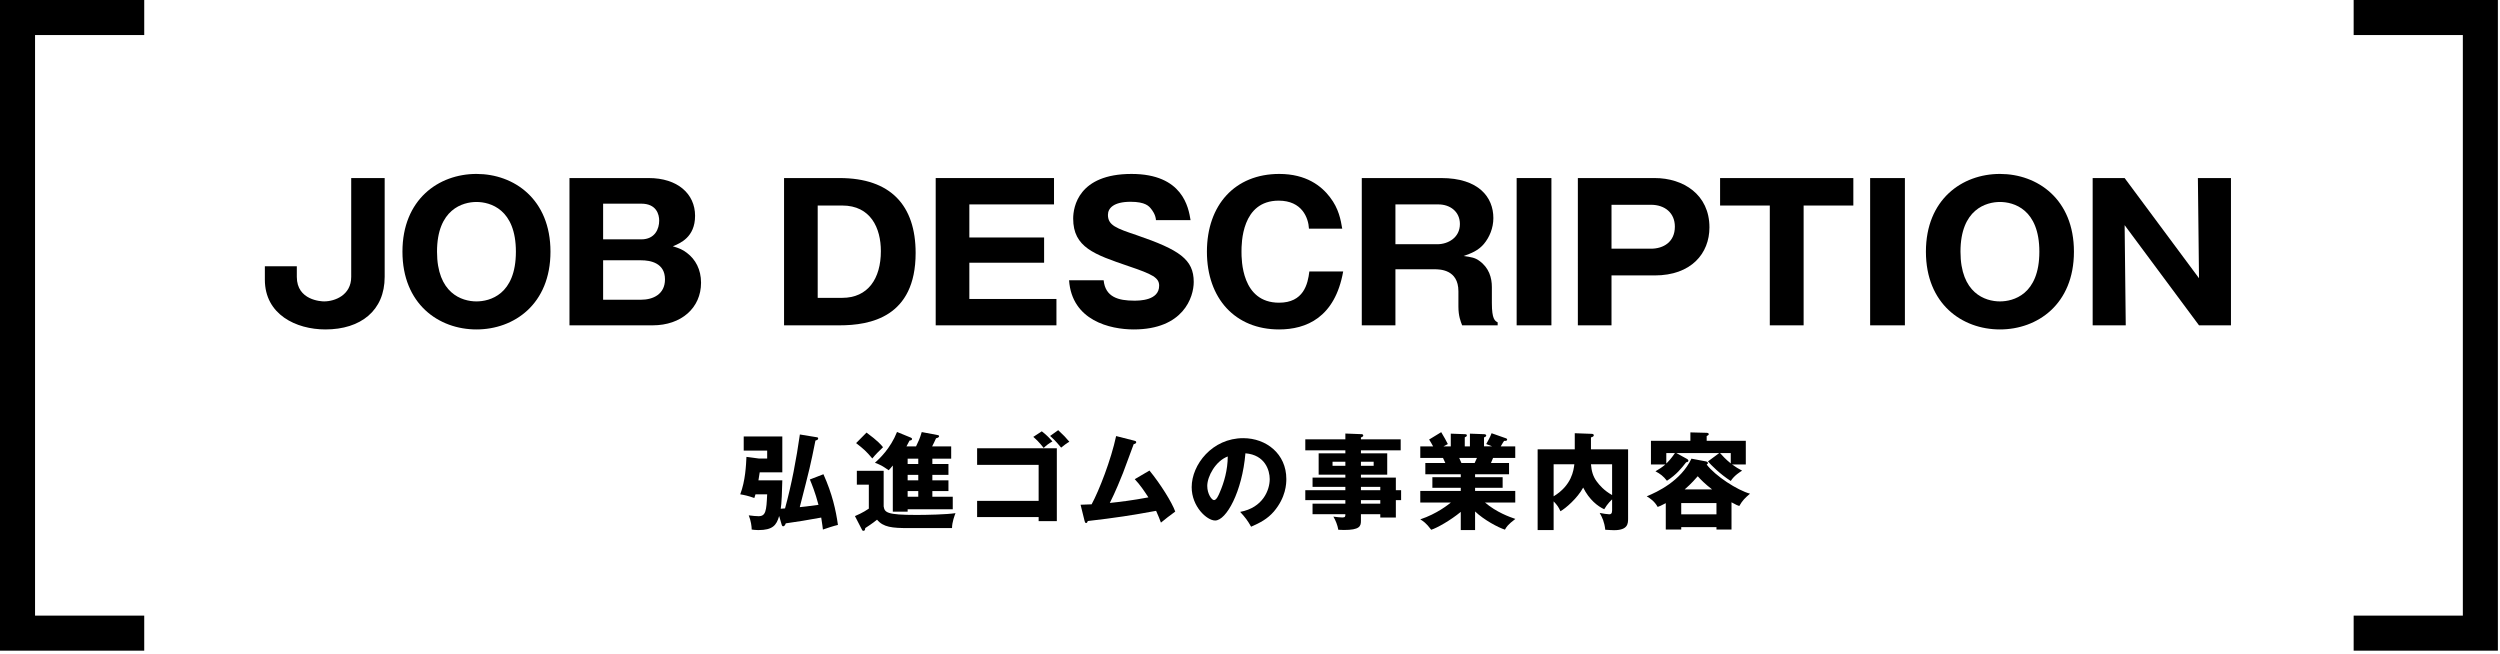
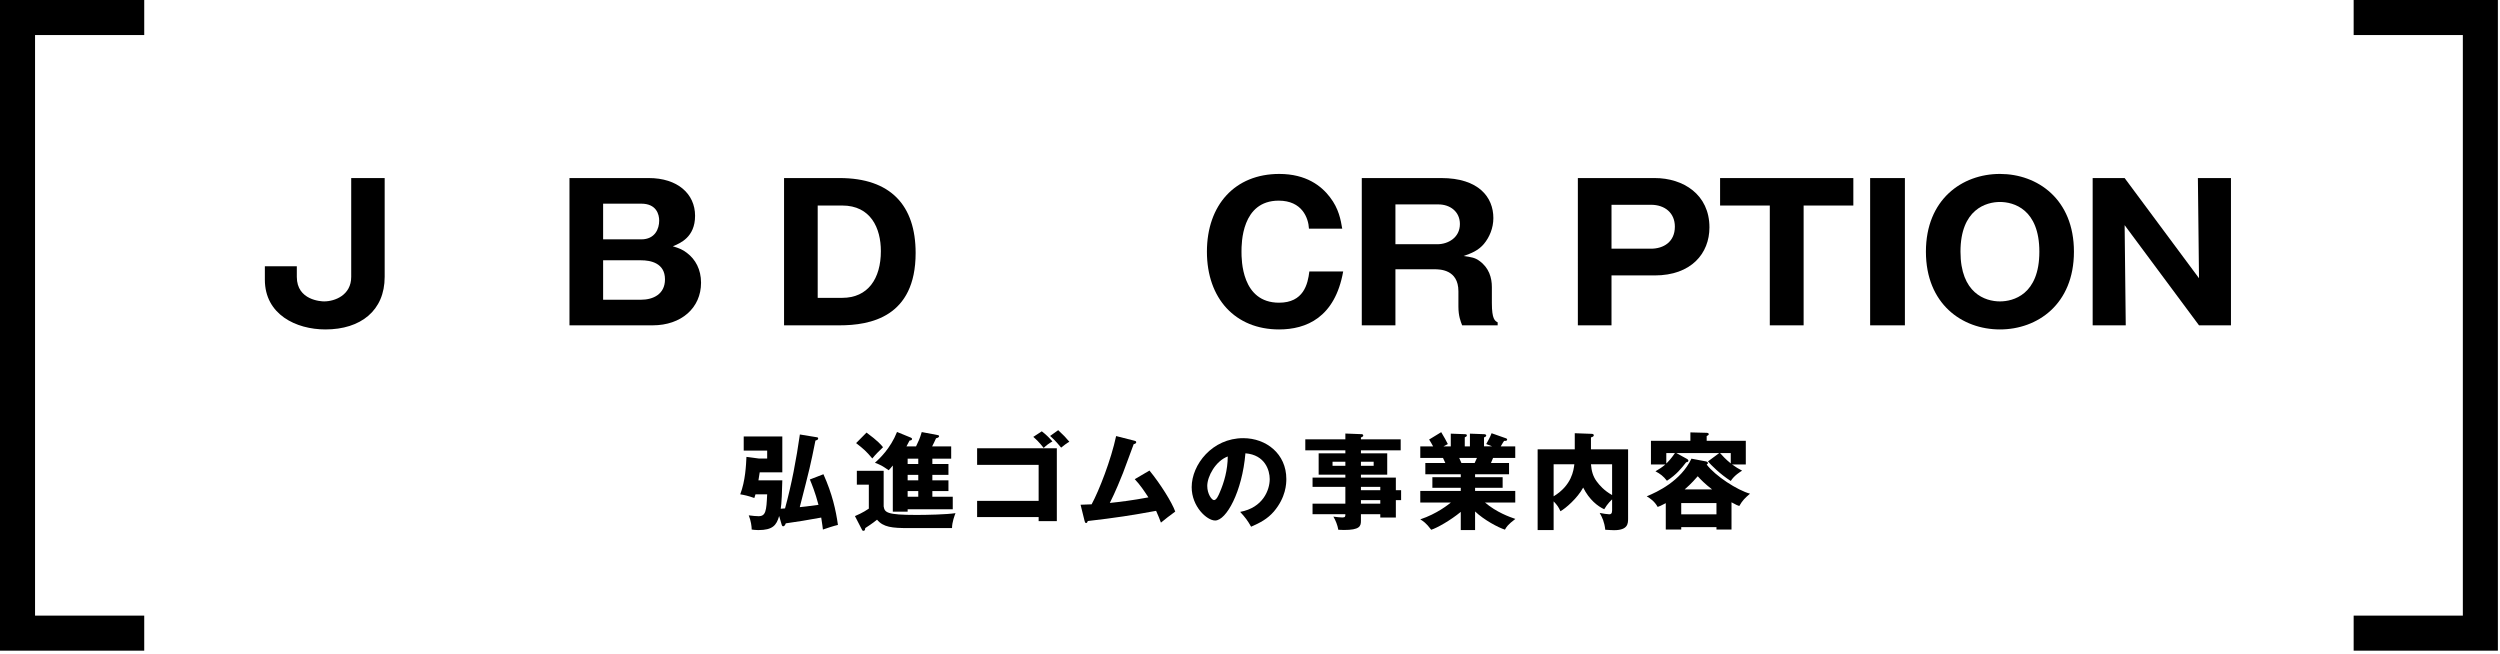
<svg xmlns="http://www.w3.org/2000/svg" version="1.1" id="レイヤー_1" x="0px" y="0px" width="428px" height="112px" viewBox="0 0 428 112" enable-background="new 0 0 428 112" xml:space="preserve">
  <g>
    <g>
      <g>
        <g>
          <path d="M65.855,47.409c0,5.76-4.096,8.991-10.144,8.991c-5.023,0-10.367-2.56-10.367-8.512v-2.304h5.472v1.824      c0,4.031,4.224,4.191,4.672,4.191c1.824,0,4.64-1.056,4.64-4.191V30.482h5.728V47.409z" />
-           <path d="M81.57,56.4c-6.495,0-12.671-4.384-12.671-13.312c0-8.927,6.176-13.311,12.671-13.311      c6.432,0,12.671,4.319,12.671,13.311S88.002,56.4,81.57,56.4z M74.818,43.089c0,7.104,4.225,8.512,6.752,8.512      c2.24,0,6.752-1.12,6.752-8.512c0-7.295-4.416-8.511-6.752-8.511C79.267,34.578,74.818,35.794,74.818,43.089z" />
          <path d="M97.494,55.696V30.482h13.567c4.928,0,7.936,2.688,7.936,6.463c0,3.68-2.561,4.704-3.809,5.216      c1.152,0.353,1.696,0.576,2.433,1.152c1.439,1.088,2.399,2.815,2.399,5.087c0,4.32-3.392,7.296-8.287,7.296H97.494z       M103.254,40.978h6.527c2.368,0,3.072-1.824,3.072-3.2c0-1.088-0.48-2.911-3.072-2.911h-6.527V40.978z M103.254,51.313h6.495      c2.048,0,4.096-0.928,4.096-3.487c0-2.816-2.495-3.264-4.096-3.264h-6.495V51.313z" />
          <path d="M134.23,30.482h9.503c8.735,0,13.023,4.671,13.023,12.831c0,11.007-7.808,12.383-13.023,12.383h-9.503V30.482z       M139.99,50.992h4.191c4.416,0,6.624-3.295,6.624-7.999c0-3.936-1.729-7.808-6.624-7.808h-4.191V50.992z" />
-           <path d="M180.863,51.185v4.512h-20.671V30.482h20.255v4.512h-14.495v5.663h12.799v4.32h-12.799v6.207H180.863z" />
-           <path d="M188.943,47.984c0.288,2.88,2.527,3.488,5.216,3.488c0.863,0,4.287,0,4.287-2.56c0-1.376-1.12-1.952-5.279-3.36      c-5.792-1.983-9.439-3.199-9.439-8.127c0-1.984,0.896-7.647,9.983-7.647c8.799,0,9.759,5.76,10.111,7.903h-5.92      c-0.063-0.96-0.672-1.728-0.832-1.92c-0.352-0.448-0.96-1.216-3.52-1.216c-2.88,0-3.872,1.088-3.872,2.24      c0,1.791,1.44,2.304,4.96,3.487c7.264,2.496,9.728,4.128,9.728,7.999c0,2.592-1.76,8.128-10.271,8.128      c-4.031,0-10.591-1.504-11.071-8.416H188.943z" />
          <path d="M229.952,46.48c-1.408,7.904-6.336,9.92-10.976,9.92c-7.487,0-12.351-5.279-12.351-13.312      c0-7.999,4.8-13.311,12.383-13.311c4.64,0,7.231,2.08,8.672,3.968c1.535,1.983,1.855,3.903,2.111,5.407h-5.695      c-0.096-1.855-1.184-4.8-5.184-4.8c-6.367,0-6.367,7.328-6.367,8.735c0,1.376,0,8.735,6.431,8.735      c4.192,0,4.928-3.167,5.184-5.344H229.952z" />
          <path d="M255.408,51.889c0,2.752,0.512,3.04,0.992,3.296v0.512h-6.08c-0.256-0.672-0.64-1.568-0.64-3.231v-2.592      c0-3.776-3.231-3.776-4.128-3.776h-6.655v9.6h-5.76V30.482h13.599c6.432,0,8.928,3.296,8.928,6.848      c0,1.728-0.672,3.295-1.632,4.447c-0.992,1.152-2.176,1.6-3.456,2.048c1.313,0.192,1.952,0.288,2.688,0.832      c1.663,1.184,2.144,2.912,2.144,4.479V51.889z M238.897,41.81h7.199c1.76,0,3.84-1.088,3.84-3.456      c0-2.111-1.664-3.359-3.68-3.359h-7.359V41.81z" />
-           <path d="M265.602,55.696h-5.952V30.482h5.952V55.696z" />
          <path d="M270.13,30.482h13.151c4.896,0,9.375,2.815,9.375,8.447c0,4.447-3.104,8.224-9.375,8.224h-7.392v8.543h-5.76V30.482z       M275.89,42.577h6.751c2.145,0,4.096-1.151,4.096-3.775c0-2.336-1.695-3.744-4.096-3.744h-6.751V42.577z" />
          <path d="M308.782,55.696h-5.792V35.186h-8.511v-4.703h22.813v4.703h-8.511V55.696z" />
          <path d="M326.119,55.696h-5.952V30.482h5.952V55.696z" />
          <path d="M342.387,56.4c-6.495,0-12.671-4.384-12.671-13.312c0-8.927,6.176-13.311,12.671-13.311      c6.432,0,12.671,4.319,12.671,13.311S348.818,56.4,342.387,56.4z M335.635,43.089c0,7.104,4.225,8.512,6.752,8.512      c2.24,0,6.752-1.12,6.752-8.512c0-7.295-4.416-8.511-6.752-8.511C340.083,34.578,335.635,35.794,335.635,43.089z" />
          <path d="M376.47,55.696l-12.734-17.15l0.191,17.15h-5.663V30.482h5.472l12.734,17.15l-0.191-17.15h5.663v25.214H376.47z" />
        </g>
      </g>
      <g>
        <g>
          <path d="M140.971,81.188c1.513,3.367,2.124,6.122,2.484,8.679c-0.702,0.162-1.927,0.559-2.574,0.792      c-0.036-0.342-0.091-0.792-0.288-2.052c-3.134,0.558-3.331,0.594-6.068,0.99c-0.072,0.216-0.216,0.504-0.45,0.504      c-0.126,0-0.198-0.09-0.27-0.342l-0.414-1.423c-0.45,1.603-1.117,2.413-3.565,2.413c-0.504,0-0.828-0.055-1.135-0.091      c0-0.504-0.126-1.494-0.504-2.431c0.666,0.091,1.314,0.145,1.675,0.145c1.242,0,1.351-0.9,1.477-3.745h-1.999      c-0.054,0.198-0.09,0.324-0.198,0.63c-1.08-0.378-1.674-0.504-2.412-0.63c0.882-2.322,0.99-4.934,1.063-6.41l2.178,0.288h1.369      v-1.368h-4.016v-2.413h6.608v6.14h-3.871c-0.145,0.973-0.162,1.081-0.217,1.369h4.088c-0.019,0.27-0.019,0.504-0.09,2.736      c-0.036,1.063-0.126,1.692-0.181,2.125c0.469-0.019,0.576-0.036,0.738-0.054c1.135-4.159,1.927-8.391,2.539-12.658l2.971,0.486      c0.036,0,0.162,0.054,0.162,0.18c0,0.234-0.18,0.288-0.468,0.378c-0.864,4.304-0.955,4.664-2.684,11.397      c0.774-0.071,1.026-0.107,3.205-0.396c-0.558-2.125-1.152-3.565-1.477-4.34L140.971,81.188z" />
          <path d="M151.283,80.595v6.104c0.18,1.026,0.468,1.459,5.617,1.459c1.675,0,5.168-0.072,6.681-0.307      c-0.145,0.378-0.595,1.53-0.595,2.557h-7.436c-2.827,0-4.321-0.144-5.402-1.44c-0.666,0.576-1.944,1.387-2.017,1.44      c-0.036,0.307-0.071,0.469-0.323,0.469c-0.145,0-0.198-0.09-0.253-0.217l-1.188-2.305c0.253-0.107,1.369-0.576,2.377-1.278      v-4.104h-2.053v-2.377H151.283z M148.349,74.059c1.962,1.44,2.502,2.106,2.826,2.503c-0.647,0.612-1.314,1.278-1.836,1.927      c-1.045-1.242-1.459-1.603-2.773-2.629L148.349,74.059z M159.619,79.442h2.755v1.854h-2.755v0.937h2.755v1.836h-2.755v0.973      h3.493v2.143h-7.724v0.414h-2.539v-7.904c-0.378,0.468-0.522,0.612-0.702,0.811c-1.171-0.793-1.314-0.883-2.358-1.278      c0.756-0.685,2.646-2.413,3.781-5.276l2.376,0.973c0.126,0.054,0.198,0.145,0.198,0.198c0,0.234-0.162,0.252-0.432,0.306      c-0.198,0.36-0.324,0.595-0.522,0.99h1.639c0.378-0.773,0.647-1.332,0.972-2.448l2.684,0.504      c0.161,0.036,0.287,0.054,0.287,0.198c0,0.234-0.359,0.324-0.521,0.36c-0.234,0.504-0.396,0.882-0.666,1.386h3.259v2.107h-3.224      V79.442z M157.207,78.524h-1.818v0.918h1.818V78.524z M157.207,81.297h-1.818v0.937h1.818V81.297z M157.207,84.069h-1.818v0.973      h1.818V84.069z" />
          <path d="M167.282,88.517v-2.772h10.533v-6.158h-10.533v-2.845h13.648V89.22h-3.115v-0.703H167.282z M178.355,73.843      c0.702,0.54,1.188,1.008,1.818,1.729c-0.576,0.324-1.044,0.666-1.494,1.116c-0.828-1.044-1.26-1.44-1.782-1.891L178.355,73.843z       M181.164,73.645c0.865,0.792,1.369,1.332,1.909,1.98c-0.396,0.216-1.026,0.685-1.404,1.009      c-0.216-0.271-1.045-1.278-1.891-1.999L181.164,73.645z" />
          <path d="M196.79,80.559c1.836,2.232,3.853,5.438,4.411,7.022c-0.828,0.612-1.818,1.35-2.449,1.891      c-0.216-0.576-0.432-1.152-0.828-2.017c-4.195,0.773-6.878,1.188-11.703,1.746c-0.036,0.162-0.126,0.342-0.271,0.342      c-0.18,0-0.233-0.197-0.27-0.359l-0.685-2.773c0.847-0.018,1.314-0.036,1.891-0.071c1.297-2.396,3.313-7.581,4.195-11.686      l3.115,0.792c0.162,0.036,0.324,0.09,0.324,0.252c0,0.252-0.288,0.306-0.433,0.342c-0.306,0.774-1.548,4.249-1.837,4.952      c-0.287,0.738-1.313,3.276-2.25,5.113c1.71-0.181,3.835-0.433,6.607-0.954c-0.72-1.099-1.44-2.179-2.34-3.115L196.79,80.559z" />
          <path d="M212.316,87.635c3.907-0.72,5.06-3.745,5.06-5.618c0-1.458-0.773-4.141-4.159-4.411      c-0.558,6.59-3.276,11.506-5.186,11.506c-1.404,0-4.015-2.377-4.015-5.708c0-3.871,3.528-8.391,8.822-8.391      c3.943,0,7.382,2.684,7.382,6.986c0,0.828-0.071,3.133-2.124,5.563c-1.099,1.278-2.377,1.944-3.907,2.611      C213.596,89.129,213.199,88.589,212.316,87.635z M206.682,83.188c0,1.387,0.773,2.431,1.152,2.431      c0.432,0,0.773-0.811,0.972-1.278c0.774-1.782,1.368-3.854,1.387-6.194C208.104,78.92,206.682,81.567,206.682,83.188z" />
-           <path d="M239.87,83.926v1.692h-0.9v2.989h-2.665v-0.576h-3.313v1.152c0,0.918-0.234,1.548-2.917,1.548      c-0.36,0-0.72-0.018-0.954-0.036c-0.145-0.81-0.45-1.584-0.847-2.25c0.505,0.071,1.207,0.144,1.531,0.144      c0.521,0,0.521-0.18,0.521-0.558h-5.617V86.23h5.617v-0.612h-6.859v-1.692h6.859V83.35h-5.617v-1.585h5.617v-0.504h-4.573      v-3.655h4.573v-0.504h-6.859v-1.891h6.859v-0.99l2.791,0.108c0.126,0,0.271,0.071,0.271,0.233s-0.108,0.198-0.396,0.343v0.306      h6.806v1.891h-6.806v0.504h4.501v3.655h-4.501v0.504h5.978v2.161H239.87z M230.327,79.748v-0.702h-2.196v0.702H230.327z       M232.992,79.046v0.702h2.179v-0.702H232.992z M236.305,83.926V83.35h-3.313v0.576H236.305z M236.305,86.23v-0.612h-3.313v0.612      H236.305z" />
+           <path d="M239.87,83.926v1.692h-0.9v2.989h-2.665v-0.576h-3.313v1.152c0,0.918-0.234,1.548-2.917,1.548      c-0.36,0-0.72-0.018-0.954-0.036c-0.145-0.81-0.45-1.584-0.847-2.25c0.505,0.071,1.207,0.144,1.531,0.144      c0.521,0,0.521-0.18,0.521-0.558h-5.617V86.23h5.617v-0.612h-6.859h6.859V83.35h-5.617v-1.585h5.617v-0.504h-4.573      v-3.655h4.573v-0.504h-6.859v-1.891h6.859v-0.99l2.791,0.108c0.126,0,0.271,0.071,0.271,0.233s-0.108,0.198-0.396,0.343v0.306      h6.806v1.891h-6.806v0.504h4.501v3.655h-4.501v0.504h5.978v2.161H239.87z M230.327,79.748v-0.702h-2.196v0.702H230.327z       M232.992,79.046v0.702h2.179v-0.702H232.992z M236.305,83.926V83.35h-3.313v0.576H236.305z M236.305,86.23v-0.612h-3.313v0.612      H236.305z" />
          <path d="M252.533,90.75h-2.449v-3.115c-1.746,1.44-4.033,2.737-5.059,3.061c-0.883-1.17-1.369-1.476-1.873-1.782      c2.863-0.954,4.789-2.521,5.239-2.881h-5.239v-1.98h6.932v-0.54h-4.861v-1.818h4.861v-0.505h-6.067v-1.926h3.421      c-0.09-0.217-0.36-0.793-0.396-0.864h-3.889v-1.981h2.196c-0.288-0.54-0.432-0.773-0.684-1.17l2.07-1.261      c0.433,0.685,0.954,1.675,1.135,2.035l-0.738,0.396h1.242v-2.178l2.395,0.09c0.18,0,0.36,0.036,0.36,0.197      c0,0.181-0.126,0.234-0.36,0.343v1.548h0.882v-2.178l2.413,0.09c0.072,0,0.378,0.018,0.378,0.233      c0,0.181-0.252,0.288-0.378,0.324v1.53h1.404l-1.026-0.396c0.198-0.36,0.666-1.152,0.919-1.854l2.502,0.882      c0.091,0.036,0.162,0.108,0.162,0.198c0,0.252-0.288,0.234-0.521,0.234c-0.162,0.233-0.217,0.306-0.576,0.936h2.484v1.981      h-3.799c-0.145,0.359-0.288,0.72-0.36,0.864h3.097v1.926h-5.815v0.505h4.718v1.818h-4.718v0.54h6.878v1.98h-5.186      c2.017,1.692,4.159,2.449,5.204,2.809c-1.297,0.973-1.567,1.423-1.783,1.837c-1.188-0.378-3.601-1.675-5.113-3.115V90.75z       M249.814,78.398c0.126,0.288,0.18,0.414,0.378,0.864h2.269c0.126-0.271,0.198-0.396,0.396-0.864H249.814z" />
          <path d="M278.729,76.922v11.829c0,0.864,0,2.017-2.412,2.017c-0.45,0-1.063-0.054-1.494-0.072      c-0.145-1.332-0.522-2.124-0.955-2.881c0.433,0.108,1.44,0.234,1.657,0.234c0.233,0,0.468-0.108,0.468-0.666v-1.891      c-0.108,0.108-0.774,0.702-1.351,1.692c-1.099-0.504-2.557-1.62-3.601-3.709c-1.009,1.854-3.025,3.565-3.89,4.051      c-0.306-0.684-0.558-1.062-1.17-1.692v4.916h-2.737V76.922h6.356v-2.755l2.917,0.107c0.216,0,0.342,0.108,0.342,0.252      c0,0.181-0.234,0.289-0.486,0.36v2.035H278.729z M265.981,84.97c3.114-1.891,3.421-4.465,3.547-5.491h-3.547V84.97z       M272.373,79.479c0.09,1.152,0.342,2.089,0.99,2.953c0.468,0.63,1.242,1.548,2.629,2.322v-5.275H272.373z" />
          <path d="M296.434,90.659h-2.575v-0.414h-6.032v0.414h-2.646v-4.519c-0.828,0.45-1.099,0.54-1.387,0.647      c-0.54-0.972-1.278-1.458-1.872-1.818c1.837-0.756,5.834-2.629,7.652-6.445l2.484,0.468c0.181,0.036,0.343,0.162,0.343,0.288      c0,0.054-0.055,0.162-0.217,0.252c1.459,1.944,5.275,4.411,7.419,4.987c-0.883,0.757-1.278,1.135-1.837,2.106      c-0.288-0.09-0.45-0.144-1.332-0.63V90.659z M298.882,75.463v4.052h-2.358c0.648,0.468,1.134,0.756,1.729,1.063      c-0.271,0.161-1.369,0.828-1.945,1.764c-1.836-1.17-3.402-2.755-3.906-3.349l1.926-1.423h-7.328l1.837,1.009      c0.09,0.054,0.216,0.162,0.216,0.288c0,0.198-0.216,0.252-0.378,0.27c-0.847,1.081-1.656,2.107-3.295,3.17      c-0.612-0.793-1.152-1.188-1.963-1.621c0.648-0.378,1.152-0.702,1.692-1.17h-2.467v-4.052h6.752v-1.44l2.791,0.072      c0.198,0,0.36,0.108,0.36,0.216c0,0.181-0.198,0.252-0.36,0.343v0.81H298.882z M285.27,79.353      c0.234-0.217,0.828-0.811,1.477-1.783h-1.477V79.353z M293.858,88.049v-1.927h-6.032v1.927H293.858z M293.103,83.781      c-1.171-0.899-1.981-1.71-2.449-2.25c-1.152,1.332-1.944,1.998-2.232,2.25H293.103z M294.471,77.569      c0.378,0.414,0.954,1.063,1.836,1.765v-1.765H294.471z" />
        </g>
      </g>
    </g>
    <polyline fill="none" stroke="#000000" stroke-width="6" stroke-miterlimit="10" points="24.692,108.394 3,108.394 3,3 24.692,3     " />
    <polyline fill="none" stroke="#000000" stroke-width="6" stroke-miterlimit="10" points="402.946,108.394 424.639,108.394    424.639,3 402.946,3  " />
  </g>
</svg>